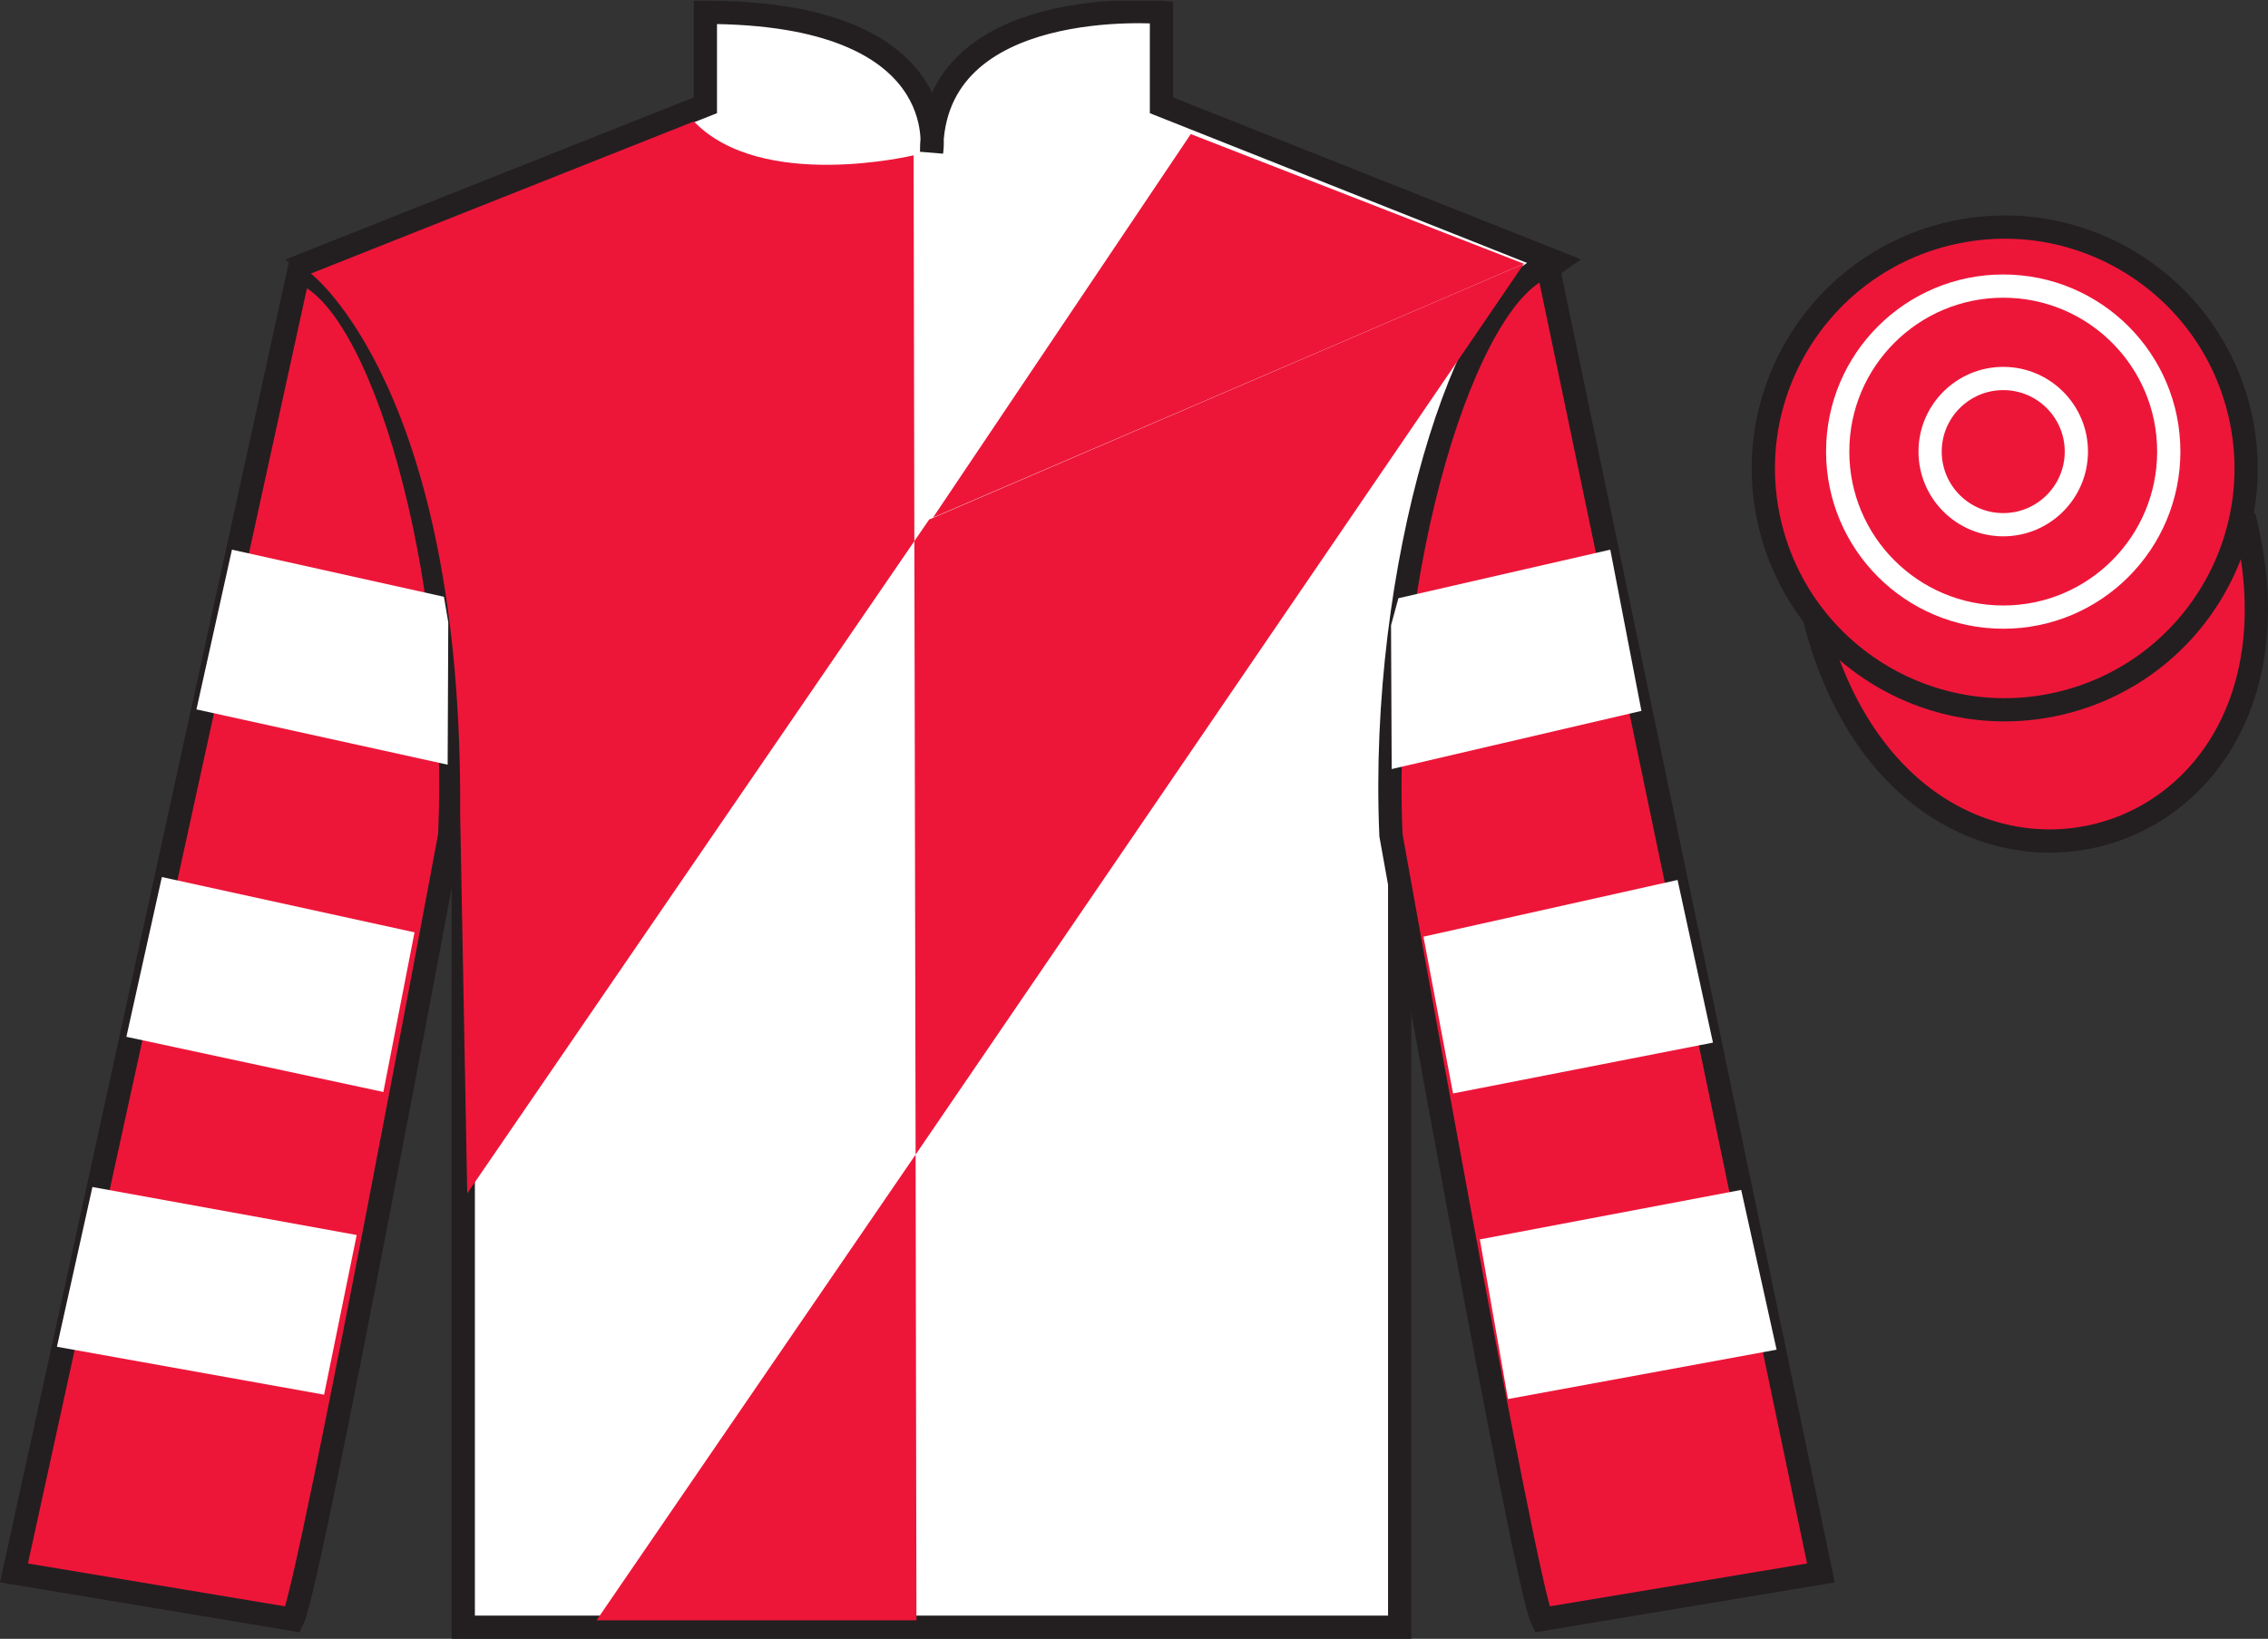
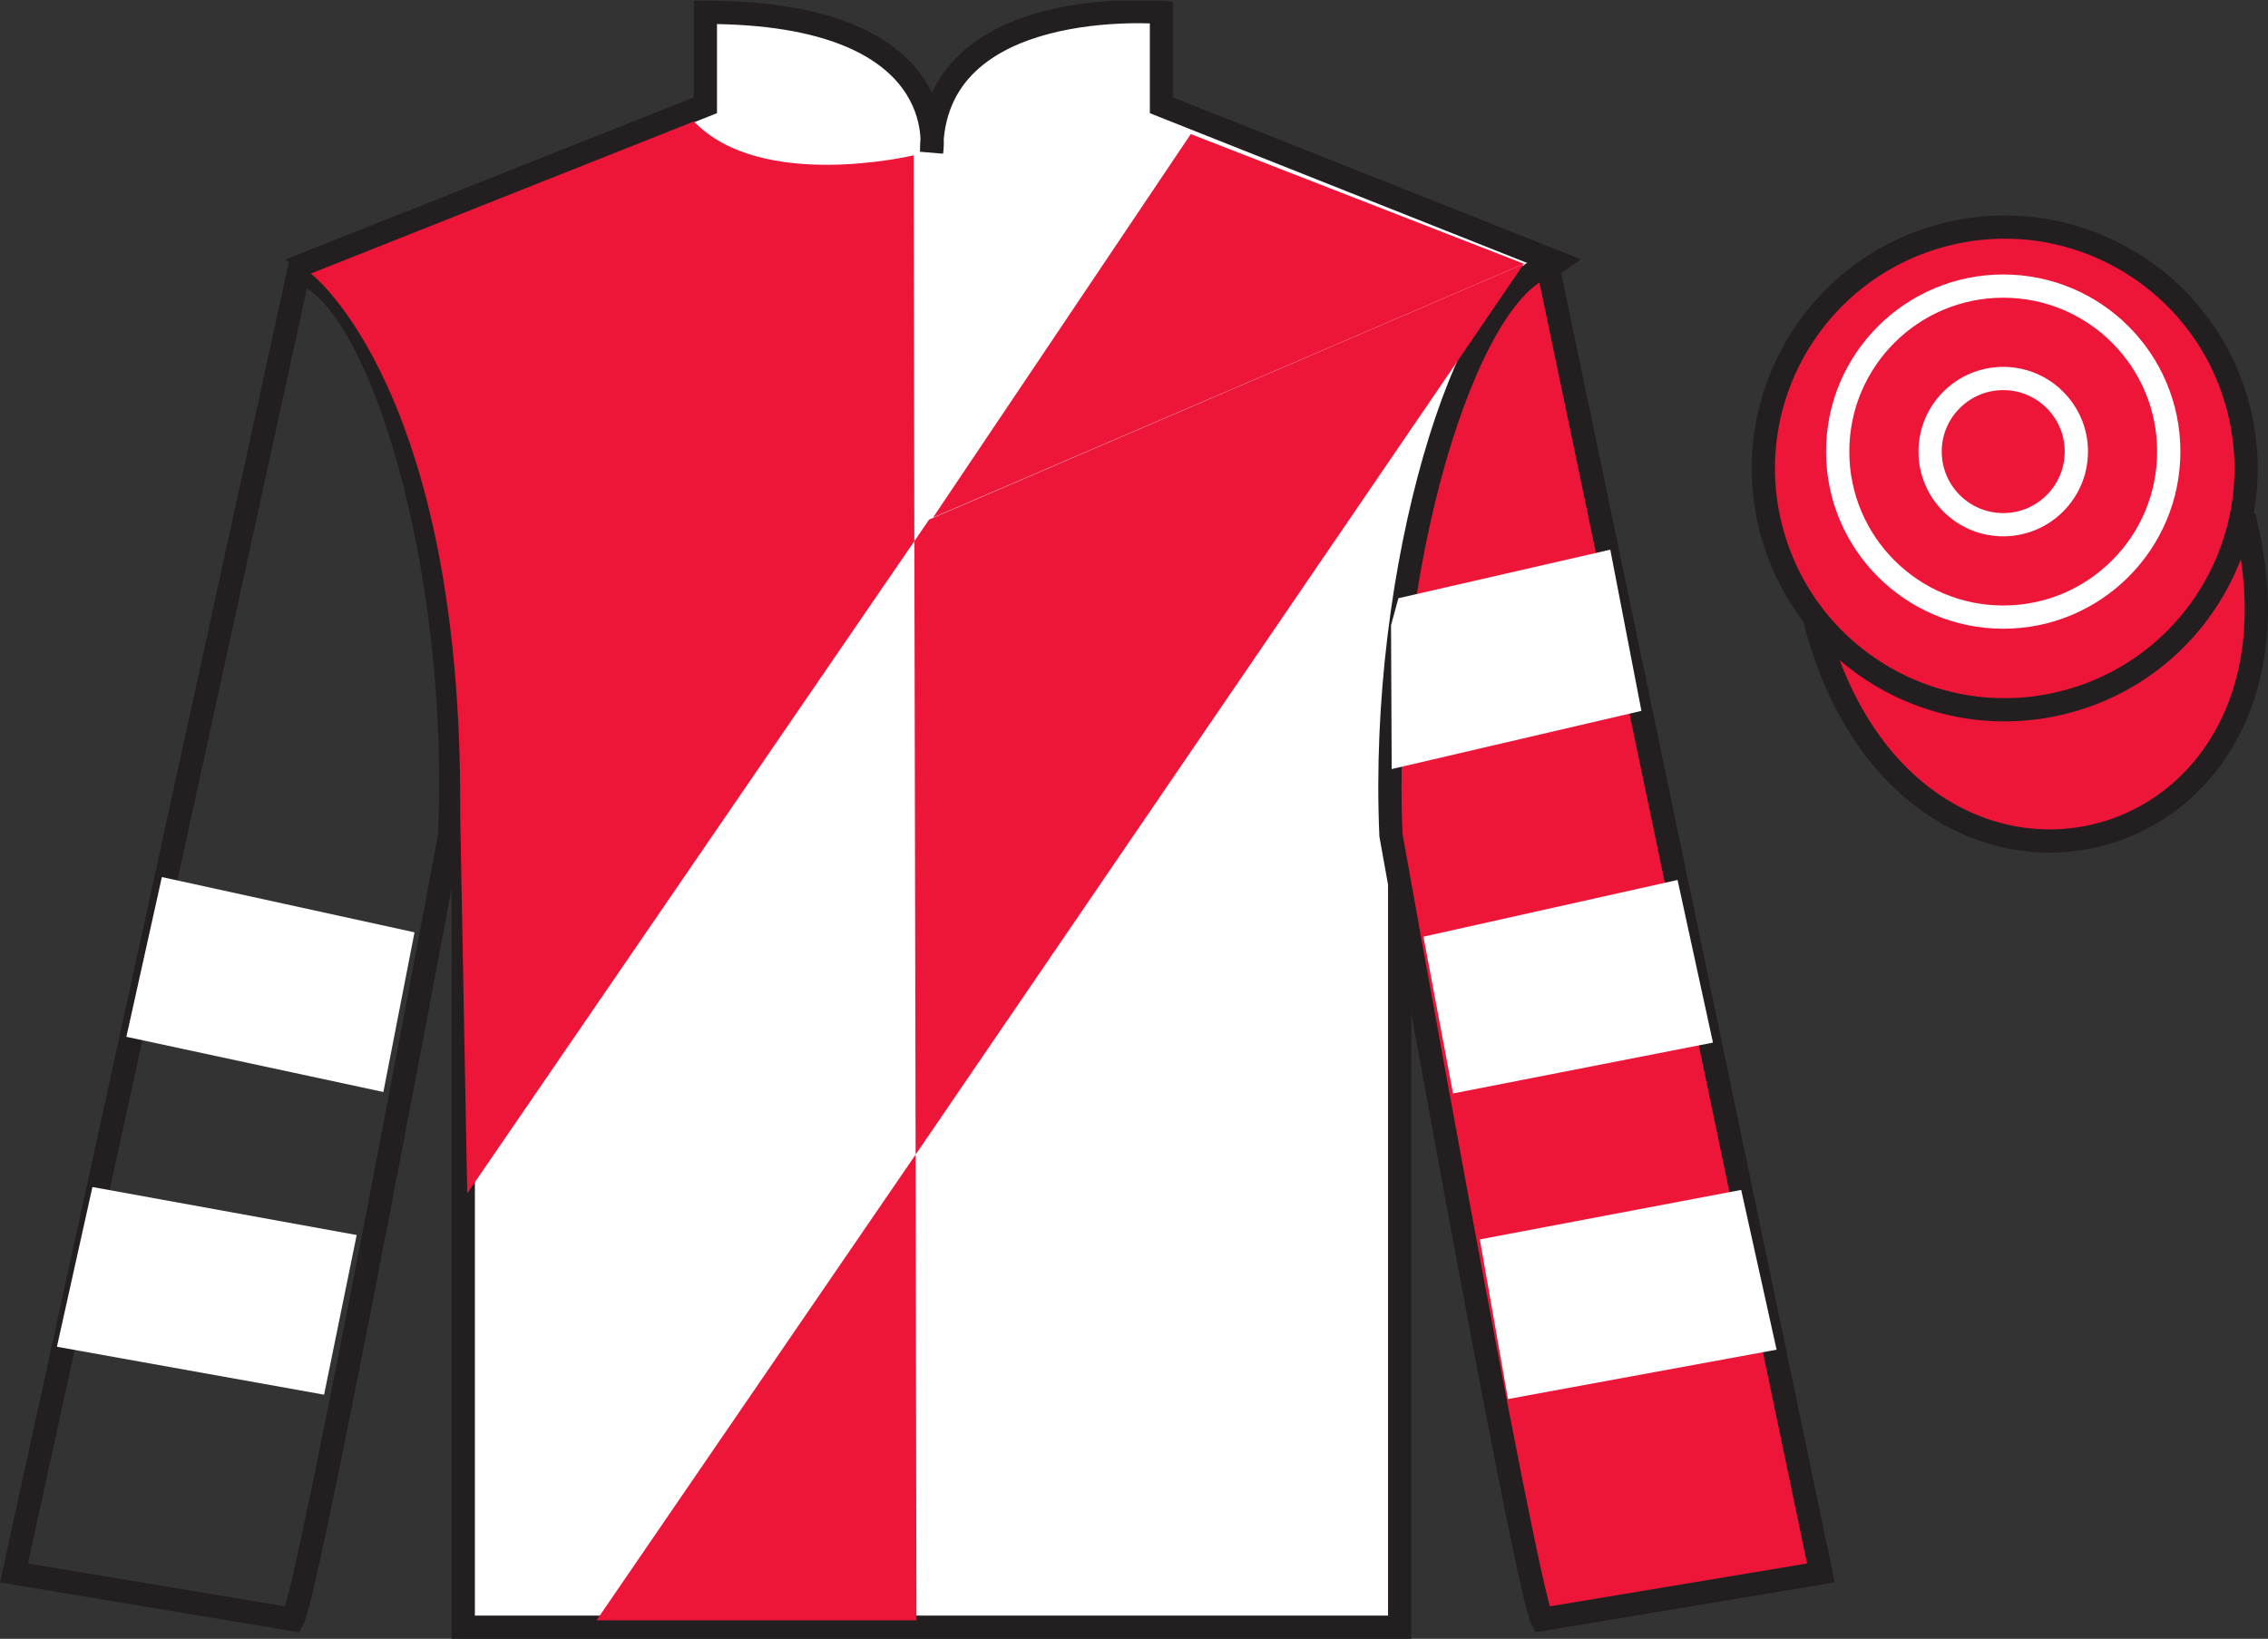
<svg xmlns="http://www.w3.org/2000/svg" width="97.59pt" height="70.53pt" viewBox="0 0 97.59 70.53" version="1.1">
  <rect x="0" y="0" width="97.59" height="70.53" fill="#333333" stroke="none" />
  <defs>
    <clipPath id="clip1">
      <path d="M 0 70.531 L 97.59 70.531 L 97.59 0.031 L 0 0.031 L 0 70.531 Z M 0 70.531 " />
    </clipPath>
  </defs>
  <g id="surface0">
    <g clip-path="url(#clip1)" clip-rule="nonzero">
      <path style=" stroke:none;fill-rule:nonzero;fill:rgb(100%,100%,100%);fill-opacity:1;" d="M 13.352 11.281 C 13.352 11.281 18.434 14.531 19.934 29.863 C 19.934 29.863 19.934 44.863 19.934 70.031 L 60.227 70.031 L 60.227 29.695 C 60.227 29.695 62.02 14.695 66.977 11.281 L 49.977 4.531 L 49.977 0.531 C 49.977 0.531 40.086 -0.305 40.086 6.531 C 40.086 6.531 41.102 0.531 30.352 0.531 L 30.352 4.531 L 13.352 11.281 " />
      <path style="fill:none;stroke-width:10;stroke-linecap:butt;stroke-linejoin:miter;stroke:rgb(13.73%,12.16%,12.549%);stroke-opacity:1;stroke-miterlimit:4;" d="M 133.516 592.487 C 133.516 592.487 184.336 559.987 199.336 406.667 C 199.336 406.667 199.336 256.667 199.336 4.987 L 602.266 4.987 L 602.266 408.347 C 602.266 408.347 620.195 558.347 669.766 592.487 L 499.766 659.987 L 499.766 699.987 C 499.766 699.987 400.859 708.347 400.859 639.987 C 400.859 639.987 411.016 699.987 303.516 699.987 L 303.516 659.987 L 133.516 592.487 Z M 133.516 592.487 " transform="matrix(0.1,0,0,-0.1,0,70.53)" />
-       <path style=" stroke:none;fill-rule:nonzero;fill:rgb(92.863%,8.783%,22.277%);fill-opacity:1;" d="M 12.602 69.695 C 13.352 68.195 19.352 35.945 19.352 35.945 C 19.852 24.445 16.352 12.695 12.852 11.695 L 0.602 67.695 L 12.602 69.695 " />
      <path style="fill:none;stroke-width:10;stroke-linecap:butt;stroke-linejoin:miter;stroke:rgb(13.73%,12.16%,12.549%);stroke-opacity:1;stroke-miterlimit:4;" d="M 126.016 8.347 C 133.516 23.347 193.516 345.847 193.516 345.847 C 198.516 460.847 163.516 578.347 128.516 588.347 L 6.016 28.347 L 126.016 8.347 Z M 126.016 8.347 " transform="matrix(0.1,0,0,-0.1,0,70.53)" />
      <path style=" stroke:none;fill-rule:nonzero;fill:rgb(92.863%,8.783%,22.277%);fill-opacity:1;" d="M 78.352 67.695 L 66.602 11.445 C 63.102 12.445 59.352 24.445 59.852 35.945 C 59.852 35.945 65.602 68.195 66.352 69.695 L 78.352 67.695 " />
      <path style="fill:none;stroke-width:10;stroke-linecap:butt;stroke-linejoin:miter;stroke:rgb(13.73%,12.16%,12.549%);stroke-opacity:1;stroke-miterlimit:4;" d="M 783.516 28.347 L 666.016 590.847 C 631.016 580.847 593.516 460.847 598.516 345.847 C 598.516 345.847 656.016 23.347 663.516 8.347 L 783.516 28.347 Z M 783.516 28.347 " transform="matrix(0.1,0,0,-0.1,0,70.53)" />
      <path style="fill-rule:nonzero;fill:rgb(92.863%,8.783%,22.277%);fill-opacity:1;stroke-width:10;stroke-linecap:butt;stroke-linejoin:miter;stroke:rgb(13.73%,12.16%,12.549%);stroke-opacity:1;stroke-miterlimit:4;" d="M 780.703 439.245 C 820.391 283.62 1004.336 331.198 965.547 483.191 " transform="matrix(0.1,0,0,-0.1,0,70.53)" />
      <path style=" stroke:none;fill-rule:nonzero;fill:rgb(92.863%,8.783%,22.277%);fill-opacity:1;" d="M 20.105 51.359 L 39.344 23.289 L 39.312 6.684 C 39.312 6.684 32.77 8.258 29.859 5.227 L 13.375 11.773 C 13.375 11.773 19.922 16.742 19.801 35.043 " />
      <path style=" stroke:none;fill-rule:nonzero;fill:rgb(92.863%,8.783%,22.277%);fill-opacity:1;" d="M 25.668 69.734 L 39.434 69.734 L 39.398 49.691 L 25.668 69.734 " />
      <path style=" stroke:none;fill-rule:nonzero;fill:rgb(92.863%,8.783%,22.277%);fill-opacity:1;" d="M 40.148 22.273 L 65.574 11.352 L 51.238 5.77 L 40.148 22.273 " />
      <path style=" stroke:none;fill-rule:nonzero;fill:rgb(92.863%,8.783%,22.277%);fill-opacity:1;" d="M 39.98 22.359 L 39.344 23.289 L 39.398 49.691 L 65.574 11.352 L 39.98 22.359 " />
      <path style=" stroke:none;fill-rule:nonzero;fill:rgb(92.863%,8.783%,22.277%);fill-opacity:1;" d="M 88.828 30.223 C 94.387 28.805 97.742 23.148 96.324 17.594 C 94.906 12.035 89.25 8.68 83.691 10.098 C 78.137 11.516 74.781 17.172 76.199 22.727 C 77.617 28.285 83.27 31.641 88.828 30.223 " />
      <path style="fill:none;stroke-width:10;stroke-linecap:butt;stroke-linejoin:miter;stroke:rgb(13.73%,12.16%,12.549%);stroke-opacity:1;stroke-miterlimit:4;" d="M 888.281 403.073 C 943.867 417.253 977.422 473.816 963.242 529.362 C 949.062 584.948 892.5 618.503 836.914 604.323 C 781.367 590.144 747.812 533.581 761.992 478.034 C 776.172 422.448 832.695 388.894 888.281 403.073 Z M 888.281 403.073 " transform="matrix(0.1,0,0,-0.1,0,70.53)" />
      <path style=" stroke:none;fill-rule:nonzero;fill:rgb(100%,100%,100%);fill-opacity:1;" d="M 16.496 46.996 L 17.836 40.125 L 6.965 37.746 L 5.438 44.621 L 16.496 46.996 " />
      <path style=" stroke:none;fill-rule:nonzero;fill:rgb(100%,100%,100%);fill-opacity:1;" d="M 13.945 60.023 L 15.348 53.152 L 3.977 51.086 L 2.449 57.961 L 13.945 60.023 " />
-       <path style=" stroke:none;fill-rule:nonzero;fill:rgb(100%,100%,100%);fill-opacity:1;" d="M 19.262 32.91 L 19.289 26.785 L 19.102 25.684 L 9.98 23.656 L 8.453 30.531 L 19.262 32.91 " />
      <path style=" stroke:none;fill-rule:nonzero;fill:rgb(100%,100%,100%);fill-opacity:1;" d="M 62.523 47.059 L 61.25 40.312 L 72.184 37.871 L 73.707 44.871 L 62.523 47.059 " />
      <path style=" stroke:none;fill-rule:nonzero;fill:rgb(100%,100%,100%);fill-opacity:1;" d="M 64.887 60.211 L 63.676 53.34 L 74.922 51.211 L 76.445 58.086 L 64.887 60.211 " />
      <path style=" stroke:none;fill-rule:nonzero;fill:rgb(100%,100%,100%);fill-opacity:1;" d="M 59.883 33.098 L 59.855 26.91 L 60.172 25.746 L 69.289 23.656 L 70.629 30.594 L 59.883 33.098 " />
      <path style=" stroke:none;fill-rule:nonzero;fill:rgb(92.863%,8.783%,22.277%);fill-opacity:1;" d="M 86.199 26.559 C 90.133 26.559 93.32 23.367 93.32 19.434 C 93.32 15.5 90.133 12.312 86.199 12.312 C 82.266 12.312 79.074 15.5 79.074 19.434 C 79.074 23.367 82.266 26.559 86.199 26.559 " />
      <path style="fill:none;stroke-width:10;stroke-linecap:butt;stroke-linejoin:miter;stroke:rgb(100%,100%,100%);stroke-opacity:1;stroke-miterlimit:4;" d="M 861.992 439.714 C 901.328 439.714 933.203 471.628 933.203 510.964 C 933.203 550.3 901.328 582.175 861.992 582.175 C 822.656 582.175 790.742 550.3 790.742 510.964 C 790.742 471.628 822.656 439.714 861.992 439.714 Z M 861.992 439.714 " transform="matrix(0.1,0,0,-0.1,0,70.53)" />
      <path style=" stroke:none;fill-rule:nonzero;fill:rgb(92.863%,8.783%,22.277%);fill-opacity:1;" d="M 86.199 22.582 C 87.934 22.582 89.344 21.172 89.344 19.434 C 89.344 17.699 87.934 16.289 86.199 16.289 C 84.461 16.289 83.051 17.699 83.051 19.434 C 83.051 21.172 84.461 22.582 86.199 22.582 " />
      <path style="fill:none;stroke-width:10;stroke-linecap:butt;stroke-linejoin:miter;stroke:rgb(100%,100%,100%);stroke-opacity:1;stroke-miterlimit:4;" d="M 861.992 479.48 C 879.336 479.48 893.438 493.581 893.438 510.964 C 893.438 528.308 879.336 542.409 861.992 542.409 C 844.609 542.409 830.508 528.308 830.508 510.964 C 830.508 493.581 844.609 479.48 861.992 479.48 Z M 861.992 479.48 " transform="matrix(0.1,0,0,-0.1,0,70.53)" />
    </g>
  </g>
</svg>